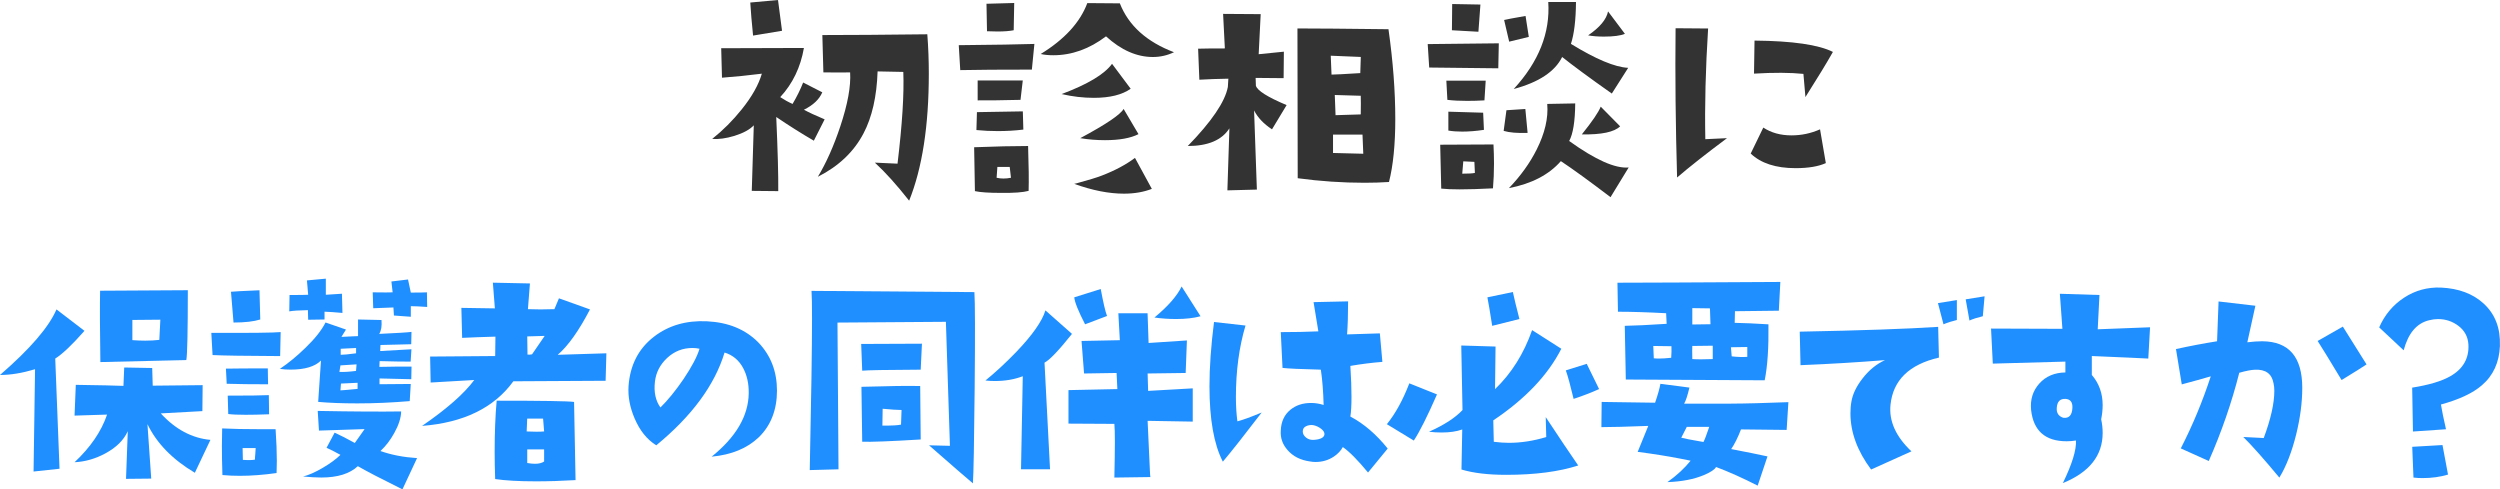
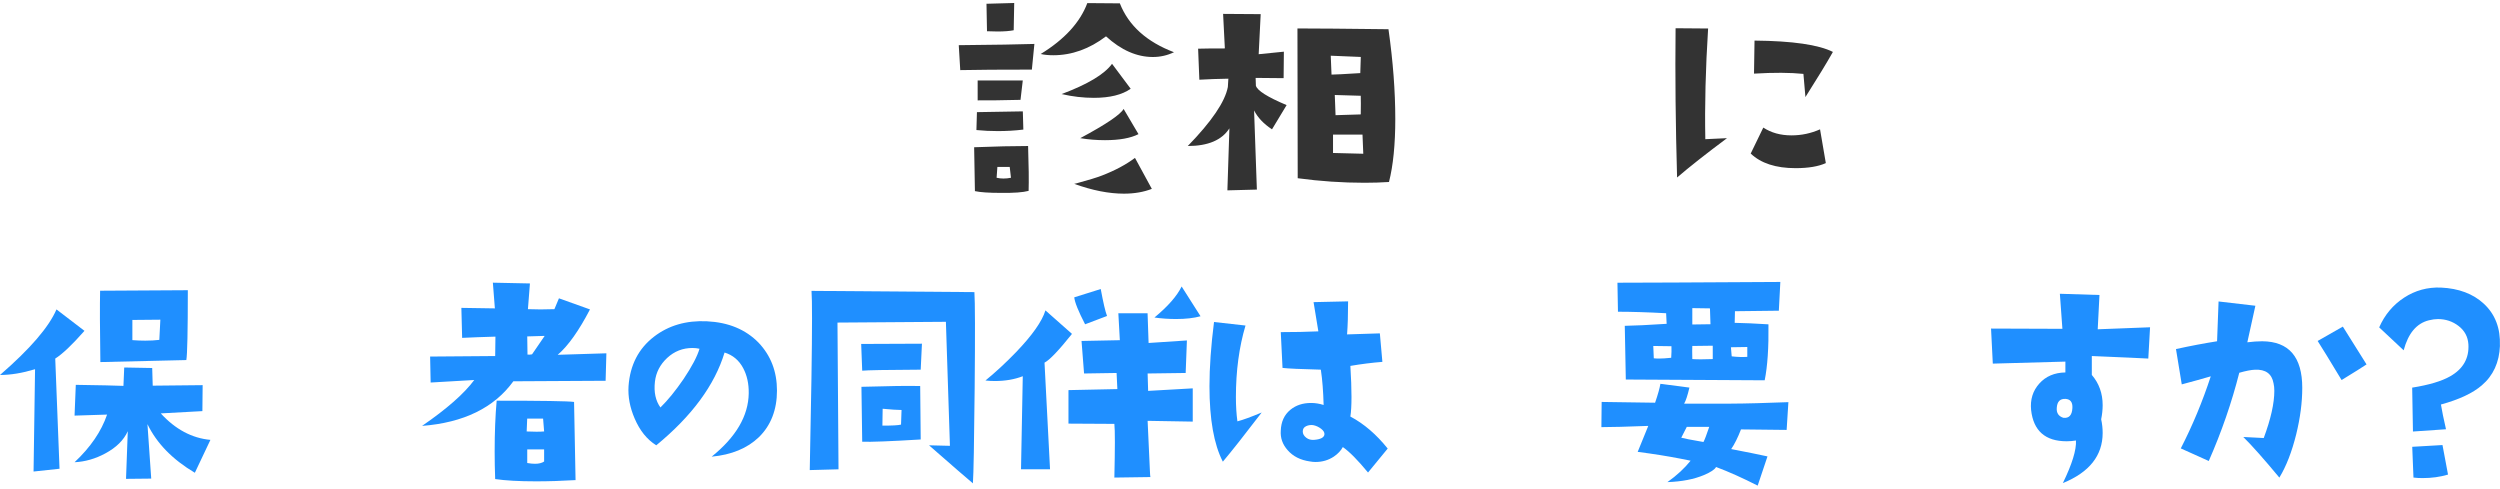
<svg xmlns="http://www.w3.org/2000/svg" id="_レイヤー_2" data-name="レイヤー 2" viewBox="0 0 484.22 94.8">
  <defs>
    <style>
      .cls-1 {
        fill: #1f8fff;
      }

      .cls-1, .cls-2 {
        stroke-width: 0px;
      }

      .cls-2 {
        fill: #333;
      }
    </style>
  </defs>
  <g id="_レイヤー_2-2" data-name="レイヤー 2">
    <g>
-       <path class="cls-2" d="m159.73,23.1l-2.1,4.15c-2.41-1.4-4.83-2.93-7.28-4.59.29,6.54.42,11.33.39,14.36l-5.13-.05.39-12.7c-.75.81-2,1.5-3.76,2.05-1.63.49-3.06.68-4.3.59,2.12-1.69,4.02-3.6,5.71-5.71,1.99-2.47,3.29-4.79,3.91-6.93-2.61.33-5.18.59-7.72.78l-.15-5.71,16.02-.05c-.65,3.74-2.18,6.92-4.59,9.52.78.52,1.58.96,2.39,1.32.85-1.43,1.53-2.82,2.05-4.15l3.71,1.9c-.59,1.37-1.77,2.49-3.56,3.37.94.52,2.28,1.14,4,1.86Zm-8.25-17.14l-5.62.93c-.26-2.57-.44-4.7-.54-6.4l5.37-.49.78,5.96Zm28.13.68c.2,2.6.29,5.14.29,7.62,0,10.09-1.27,18.3-3.81,24.61-2.41-3.06-4.62-5.52-6.64-7.37l4.39.2c.91-7.58,1.29-13.51,1.12-17.77l-4.98-.1c-.16,4.85-1.07,8.86-2.73,12.01-1.86,3.55-4.8,6.35-8.84,8.4,1.63-2.7,3.08-5.96,4.35-9.77,1.43-4.3,2.07-7.78,1.9-10.45-.81.03-2.54.03-5.18,0l-.2-7.23c5.24,0,12.01-.05,20.31-.15Z" />
      <path class="cls-2" d="m200.35,8.5l-.49,4.98c-6.05,0-10.68.03-13.87.1l-.29-4.83c6.93-.06,11.82-.15,14.65-.24Zm-1.12,28.47c-1.07.29-2.87.42-5.37.39-2.28,0-3.96-.11-5.03-.34l-.15-8.5c4.17-.16,7.65-.24,10.45-.24.13,3.84.16,6.74.1,8.69Zm-1.03-11.87c-1.63.2-3.27.29-4.93.29-1.37,0-2.75-.06-4.15-.2l.1-3.47,8.89-.15.1,3.52Zm-.1-9.52l-.44,3.76c-4.3.1-7.06.13-8.3.1v-3.86h8.74Zm-1.66-14.99l-.1,5.27c-.81.16-1.86.24-3.12.24-.62,0-1.3-.02-2.05-.05l-.1-5.32,5.37-.15Zm-.63,33.84l-.24-2.1h-2.39l-.15,2.1c.42.1.86.15,1.32.15.49,0,.98-.05,1.46-.15Zm31.59-24.32c-1.3.62-2.67.93-4.1.93-3.12,0-6.15-1.33-9.08-4-3.22,2.44-6.62,3.66-10.21,3.66-.94,0-1.76-.08-2.44-.24,4.62-2.83,7.63-6.12,9.03-9.86l6.3.05c1.69,4.3,5.19,7.46,10.5,9.47Zm-8.4,7.08c-1.66,1.17-4.04,1.76-7.13,1.76-2.05,0-4.13-.24-6.25-.73,5.05-1.89,8.3-3.84,9.77-5.86l3.61,4.83Zm4.1,19.39c-1.59.62-3.4.93-5.42.93-2.9,0-6.1-.63-9.62-1.9l.44-.1c2.28-.62,3.92-1.12,4.93-1.51,2.54-.98,4.67-2.12,6.4-3.42l3.27,6.01Zm-2.59-10.6c-1.53.78-3.7,1.17-6.49,1.17-1.63,0-3.22-.13-4.79-.39,4.98-2.67,7.78-4.56,8.4-5.66l2.88,4.88Z" />
      <path class="cls-2" d="m249.2,20.36l-2.83,4.69c-1.63-1.07-2.78-2.3-3.47-3.66l.54,15.33-5.71.15.39-12.01c-1.46,2.28-4.15,3.42-8.06,3.42,4.62-4.75,7.21-8.56,7.76-11.43l.1-1.61c-2.02.03-3.89.1-5.62.2l-.24-6.01c1.01-.03,2.73-.05,5.18-.05l-.34-6.69,7.28.05-.39,7.76,4.88-.49-.05,5.13-5.42-.05.05,1.51c.26.94,2.25,2.2,5.96,3.76Zm19.83,14.89c-1.5.1-3.08.15-4.74.15-4.26,0-8.58-.29-12.94-.88l-.05-29.01c3.45,0,9.33.05,17.63.15.88,6.22,1.32,12.01,1.32,17.38,0,4.95-.41,9.02-1.22,12.21Zm-5.47-24.22l-5.81-.24.15,3.66c.65,0,2.51-.1,5.57-.29l.1-3.12Zm.49,18.75l-.15-3.71h-5.71v3.56l5.86.15Zm-.49-11.23l-5.03-.15c0,.26.05,1.56.15,3.91l4.88-.15c.03-1.56.03-2.77,0-3.61Z" />
-       <path class="cls-2" d="m290.3,8.4l-.1,4.83-13.38-.15-.29-4.54,13.77-.15Zm-1.03,19.58c.06,1.27.1,2.51.1,3.71,0,1.66-.07,3.26-.2,4.79-2.54.13-4.69.2-6.45.2-1.46,0-2.65-.05-3.57-.15l-.2-8.5,10.3-.05Zm-1.51-12.35l-.24,3.81c-1.17.07-2.28.1-3.32.1-1.43,0-2.72-.06-3.86-.2l-.2-3.71h7.62Zm-.34,9.52c-1.53.23-2.93.34-4.2.34-.98,0-1.87-.06-2.69-.2v-3.66l6.74.2.15,3.32Zm-.68-24.27l-.39,5.27c-1.21-.06-2.91-.16-5.13-.29l.05-5.08,5.47.1Zm-1.07,32.62c0-.29-.03-1.01-.1-2.15l-2.15-.1-.2,2.39c1.24,0,2.05-.05,2.44-.15Zm10.21-7.76c-1.99.07-3.53-.06-4.64-.39l.54-4,3.66-.24.44,4.64Zm.24-18.6l-3.81.93-.98-4.2c.36-.1,1.74-.36,4.15-.78l.63,4.05Zm19.34,25.29l-3.52,5.76c-4.1-3.12-7.31-5.45-9.62-6.98-2.31,2.64-5.67,4.38-10.06,5.23,2.28-2.38,4.07-4.87,5.37-7.47,1.59-3.16,2.28-6.1,2.05-8.84l5.42-.1c-.03,3.48-.42,5.91-1.17,7.28,5.08,3.65,8.92,5.36,11.52,5.13Zm-.1-19.29l-3.17,4.98c-4.43-3.12-7.63-5.49-9.62-7.08-1.4,2.83-4.53,4.9-9.38,6.2,4.85-5.27,7.08-10.89,6.69-16.85h5.37c-.03,3.52-.36,6.22-.98,8.11,4.82,2.96,8.51,4.51,11.08,4.64Zm-1.56,11.33c-1.14,1.11-3.61,1.63-7.42,1.56,2.02-2.51,3.24-4.3,3.66-5.37l3.76,3.81Zm.93-17.92c-.85.36-2.21.54-4.1.54-1.11,0-2.12-.08-3.03-.24,2.28-1.56,3.56-3.11,3.86-4.64l3.27,4.35Z" />
      <path class="cls-2" d="m334.5,26.76c-4.1,3.06-7.32,5.6-9.67,7.62-.29-10.16-.39-19.79-.29-28.91l6.3.05c-.49,7.78-.67,14.93-.54,21.44l4.2-.2Zm19.14,4.83c-1.43.65-3.39.98-5.86.98-3.81,0-6.71-.94-8.69-2.83l2.44-5.03c1.53,1.01,3.35,1.51,5.47,1.51,1.92,0,3.76-.39,5.52-1.17l1.12,6.54Zm1.37-21.53c-1.17,2.08-2.95,5-5.32,8.74l-.39-4.49c-2.54-.26-5.73-.28-9.57-.05l.1-6.4c7.36.07,12.42.8,15.19,2.2Z" />
      <path class="cls-1" d="m16.36,64.08c-2.38,2.7-4.26,4.49-5.66,5.37l.83,21.34-5.03.54.29-19.82c-2.47.75-4.74,1.12-6.79,1.12,5.83-5.05,9.47-9.28,10.94-12.7l5.42,4.15Zm24.41,21.09l-3.03,6.4c-4.33-2.57-7.39-5.71-9.18-9.42l.73,10.55-4.88.05.34-9.23c-.78,1.73-2.23,3.16-4.35,4.3-1.92,1.04-3.91,1.61-5.96,1.71,3.09-2.9,5.19-5.97,6.3-9.23l-6.3.2.24-5.96c4.62.07,7.7.13,9.23.2l.15-3.56,5.42.1.1,3.42,9.67-.1-.05,5.03-8.06.44c2.83,3.09,6.04,4.8,9.62,5.13Zm-4.39-28.96c0,7.94-.1,12.45-.29,13.53l-16.65.39c-.1-6.45-.11-11.05-.05-13.82l16.99-.1Zm-5.32,5.71l-5.42.05v3.91c.88.07,1.71.1,2.49.1.98,0,1.89-.05,2.73-.15l.2-3.91Z" />
-       <path class="cls-1" d="m54.36,64.33l-.1,4.64c-6.8-.03-11.17-.1-13.09-.2l-.24-4.3c7.58.03,12.06-.02,13.43-.15Zm-.78,27.29c-2.54.36-4.92.54-7.13.54-1.17,0-2.29-.05-3.37-.15-.07-2.12-.1-4-.1-5.66,0-1.24.02-2.36.05-3.37,2.05.1,4.49.15,7.32.15h3.03c.16,2.38.24,4.43.24,6.15,0,.85-.02,1.63-.05,2.34Zm-1.66-17.19c-3.12,0-5.79-.03-8.01-.1l-.15-2.93c1.89-.03,4.59-.05,8.11-.05l.05,3.08Zm.2,5.81c-1.79.07-3.3.1-4.54.1-1.5,0-2.62-.05-3.37-.15l-.1-3.56c4.04,0,6.69-.03,7.96-.1l.05,3.71Zm-1.71-18.36c-1.24.39-2.96.59-5.18.59l-.49-5.96c.55-.06,2.39-.16,5.52-.29l.15,5.66Zm-.88,24.9h-2.54l.05,2.29c1.14.07,1.92.05,2.34-.05,0-.26.02-.63.07-1.12s.07-.86.07-1.12Zm30.18-15.77l-.05,2.44-6.15-.15v1.12l6.05-.05-.2,3.32c-3.42.29-6.8.44-10.16.44-2.93,0-5.45-.1-7.57-.29l.54-8.01c-1.17,1.17-3.14,1.76-5.91,1.76-.72,0-1.4-.05-2.05-.15,1.66-1.11,3.3-2.46,4.93-4.05,1.86-1.79,3.16-3.43,3.91-4.93l3.96,1.37c-.26.42-.55.9-.88,1.42.13,0,.81-.03,2.05-.1l1.17-.05v-3.22l4.54.1c.1,1.17-.05,2.07-.44,2.69,3.48-.16,5.57-.29,6.25-.39l-.05,2.39-5.96.15-.05,1.17,6.05-.34-.15,2.39c-1.6,0-3.6-.03-6.01-.1l-.05,1.12c2.83-.06,4.9-.08,6.2-.05Zm-13.38-10.4c-1.43-.13-2.59-.21-3.47-.24v1.51l-3.17.05-.05-1.86c-1.73.03-2.93.11-3.61.24l.05-3.17c1.99,0,3.19-.02,3.61-.05l-.24-2.78,3.66-.34v3.12l3.12-.2.1,3.71Zm14.45,28.12l-2.83,6.05c-4.2-2.08-7.08-3.58-8.64-4.49-1.56,1.46-3.92,2.2-7.08,2.2-.98,0-2.15-.07-3.52-.2,1.07-.26,2.34-.82,3.81-1.68,1.46-.86,2.6-1.7,3.42-2.51-1.11-.62-2-1.07-2.69-1.37l1.56-2.93c.94.42,2.25,1.09,3.91,2l1.9-2.69-8.84.29-.24-3.81c6.87.13,12.26.16,16.16.1-.03,1.24-.47,2.62-1.32,4.15-.75,1.37-1.64,2.54-2.69,3.52,2.12.75,4.48,1.2,7.08,1.37Zm-11.72-18.16l-3.12.2-.2,1.27c.85.03,1.92-.03,3.22-.2l.1-1.27Zm.2,4.74v-1.17l-3.22.15-.1,1.32c.62-.03,1.72-.13,3.32-.29Zm-.29-6.88v-1.03l-2.98.15v1.17c.55,0,1.55-.1,2.98-.29Zm13.77-8.98c-1.46-.1-2.52-.15-3.17-.15v2.05l-3.27-.24-.1-1.56-3.91.15-.1-3.08c2.15.03,3.43.03,3.86,0l-.24-2.1,3.22-.39.54,2.54c1.59,0,2.64-.02,3.12-.05l.05,2.83Z" />
      <path class="cls-1" d="m117.45,68.43l-.15,5.32-17.87.1c-3.74,5.14-9.64,8.02-17.68,8.64,4.79-3.29,8.15-6.25,10.11-8.89l-8.45.49-.1-5.03,12.6-.1.05-3.76c-2.47.07-4.62.15-6.45.24l-.15-5.81,6.49.1-.39-4.98,7.18.15-.39,4.98c.78.03,1.59.05,2.44.05s1.77-.02,2.69-.05l.88-2.1,6.01,2.15c-2.15,4.13-4.23,7.06-6.25,8.79l9.42-.29Zm-5.96,24.56c-2.7.16-5.26.24-7.67.24-3.29,0-5.92-.15-7.91-.44-.07-1.86-.1-3.63-.1-5.32,0-3.68.13-6.97.39-9.86,8.82,0,13.82.08,14.99.24l.29,15.14Zm-6.1-9.42l-.2-2.49h-3.08l-.1,2.49c.72.03,1.35.05,1.9.05.59,0,1.07-.02,1.46-.05Zm.1-18.51l-3.37.1.05,3.52c.26.03.55.02.88-.05.52-.78,1.33-1.97,2.44-3.56Zm-.1,24.32v-2.34h-3.27v2.64c.55.1,1.06.15,1.51.15.75,0,1.33-.15,1.76-.44Z" />
      <path class="cls-1" d="m137.84,88.45c4.72-3.81,7.11-7.89,7.18-12.26.03-1.86-.33-3.48-1.07-4.88-.81-1.53-2.02-2.54-3.61-3.03-1.92,6.32-6.33,12.3-13.23,17.97-1.79-1.11-3.19-2.85-4.2-5.22-.91-2.12-1.3-4.2-1.17-6.25.29-4.07,1.94-7.26,4.93-9.57,2.83-2.18,6.25-3.17,10.25-2.98,4.17.2,7.5,1.58,10.01,4.15,2.38,2.51,3.56,5.6,3.56,9.28s-1.17,6.75-3.52,9.03c-2.25,2.15-5.29,3.4-9.13,3.76Zm-2.34-20.9c-.46-.1-.91-.15-1.37-.15-1.89,0-3.52.64-4.91,1.93-1.38,1.29-2.17,2.82-2.37,4.61-.23,2.02.13,3.68,1.07,4.98,1.43-1.4,2.93-3.24,4.49-5.52,1.63-2.44,2.65-4.39,3.08-5.86Z" />
      <path class="cls-1" d="m188.73,56.56c.13,1.86.15,8.09.05,18.7-.1,10.45-.21,16.57-.34,18.36-.91-.75-3.74-3.21-8.5-7.37l4.05.1-.78-24.02-21,.15.2,28.42-5.57.15c.29-13.87.44-23.67.44-29.39,0-2.64-.03-4.41-.1-5.32l31.54.24Zm-10.16,10.01l-.24,5.03c-6.64.03-10.42.1-11.33.2l-.2-5.18,11.77-.05Zm-.24,18.55c-5.89.36-9.67.5-11.33.44l-.15-10.64c5.4-.16,9.2-.21,11.38-.15l.1,10.35Zm-3.71-5.71c-.78,0-2-.08-3.66-.24l-.05,3.27c1.89,0,3.09-.06,3.61-.2l.1-2.83Z" />
      <path class="cls-1" d="m207.63,64.67c-2.57,3.22-4.35,5.08-5.32,5.57l1.07,20.65h-5.62l.34-18.02c-1.6.62-3.4.93-5.42.93-.59,0-1.19-.03-1.81-.1,1.99-1.63,3.96-3.45,5.91-5.47,3.16-3.29,5.06-5.99,5.71-8.11l5.13,4.54Zm23.39,16.99l-8.74-.15.44,9.62c.03.72.06,1.14.1,1.27l-6.98.1c.06-2.83.1-5.11.1-6.84s-.03-2.95-.1-3.56l-8.89-.05v-6.49l9.47-.2-.15-3.12-6.3.1-.49-6.3,7.42-.15-.29-5.22h5.66l.2,5.76,7.42-.49-.24,6.3-7.37.1.1,3.37,8.64-.49v6.45Zm-16.6-20.46l-4.25,1.61c-1.3-2.51-2-4.25-2.1-5.22l5.13-1.61c.49,2.64.89,4.38,1.22,5.22Zm18.12.05c-1.3.36-2.88.54-4.74.54-1.46,0-2.87-.1-4.2-.29,2.6-2.15,4.36-4.15,5.27-6.01l3.66,5.76Z" />
      <path class="cls-1" d="m244.37,79.9c-3.29,4.3-5.79,7.47-7.52,9.52-1.73-3.35-2.59-8.22-2.59-14.6,0-3.65.29-7.8.88-12.45l6.1.68c-1.24,4.17-1.86,8.79-1.86,13.87,0,1.73.1,3.29.29,4.69,1.11-.29,2.67-.86,4.69-1.71Zm24.41,6.98l-3.81,4.64c-1.99-2.41-3.61-4.05-4.88-4.93-.36.68-.94,1.3-1.76,1.86-1.04.68-2.21,1.03-3.52,1.03-.36,0-.72-.03-1.07-.1-1.86-.26-3.3-.99-4.35-2.2-.98-1.11-1.42-2.36-1.32-3.76.06-1.73.68-3.08,1.86-4.05,1.07-.88,2.41-1.32,4-1.32.81,0,1.63.13,2.44.39-.07-2.6-.24-4.88-.54-6.84-3.91-.1-6.38-.21-7.42-.34l-.34-6.93c2.6,0,5.03-.05,7.28-.15l-.93-5.66,6.69-.15c0,2.6-.07,4.74-.2,6.4l6.35-.2.49,5.52c-2.02.16-4.09.42-6.2.78.29,4.72.29,7.99,0,9.81,2.64,1.4,5.04,3.47,7.23,6.2Zm-12.26-2.73c.06-.36-.15-.72-.63-1.1-.49-.37-1.01-.61-1.56-.71-.46-.06-.9,0-1.34.2s-.66.54-.66,1.03c0,.46.22.85.66,1.2s.97.48,1.59.42c1.2-.1,1.86-.44,1.95-1.03Z" />
-       <path class="cls-1" d="m278.33,76.39c-1.86,4.23-3.35,7.21-4.49,8.94l-5.22-3.17c1.66-2.05,3.11-4.69,4.35-7.91l5.37,2.15Zm27.34,13.77c-3.71,1.2-8.37,1.81-13.96,1.81-3.45,0-6.33-.34-8.64-1.03l.15-7.76c-1.07.39-2.41.59-4,.59-.85,0-1.66-.05-2.44-.15,2.93-1.3,5.09-2.7,6.49-4.2l-.24-12.5,6.64.2-.1,8.25c3.19-3.06,5.58-6.87,7.18-11.43l5.66,3.61c-2.6,5.11-7,9.73-13.18,13.87l.1,4.15c1.07.13,2.05.2,2.93.2,2.34,0,4.75-.37,7.23-1.12l-.1-3.86c2.64,4,4.74,7.13,6.3,9.38Zm-11.38-28.37l-5.27,1.32c-.42-2.7-.73-4.54-.93-5.52l4.93-1.03c.26,1.2.68,2.95,1.27,5.22Zm15.43,13.57c-1.43.65-3.08,1.29-4.93,1.9-.62-2.6-1.12-4.44-1.51-5.52l4.05-1.27,2.39,4.88Z" />
      <path class="cls-1" d="m346.39,77.9l-.34,5.37-8.84-.1c-.62,1.6-1.25,2.86-1.9,3.81,3.06.59,5.4,1.06,7.03,1.42l-1.9,5.66c-2.87-1.46-5.55-2.67-8.06-3.61-.26.49-1.04,1.01-2.34,1.56-1.92.81-4.28,1.27-7.08,1.37,1.86-1.33,3.35-2.72,4.49-4.15l-1.95-.39c-2.51-.49-5.27-.93-8.3-1.32l2.05-5.03c-4.17.16-7.19.24-9.08.24l.05-4.88,10.35.15c.55-1.59.89-2.82,1.03-3.66l5.62.73c-.36,1.53-.7,2.57-1.03,3.12,6.12.03,10.84,0,14.16-.1l6.05-.2Zm-1.56-23.29l-.29,5.57-8.5.1-.05,2.25c1.82.03,4,.13,6.54.29.06,4.49-.18,8.11-.73,10.84l-26.9-.15-.2-10.4c1.86-.03,4.56-.16,8.11-.39l-.1-2.05c-3.71-.2-6.82-.29-9.33-.29l-.1-5.62c4.36,0,14.88-.05,31.54-.15Zm-21.09,12.45l-3.52-.05.1,2.39c.26.03.59.05.98.05.62,0,1.42-.05,2.39-.15.06-.81.08-1.56.05-2.25Zm7.32,15.62h-4.35l-1.07,2.1c.42.13,1.86.41,4.3.83.23-.42.6-1.4,1.12-2.93Zm.68-13.13v-2.59l-3.96.05c-.03.42-.03,1.27,0,2.54.46.03,1.01.05,1.66.05s1.42-.02,2.29-.05Zm-.44-6.74l-.1-3.08-3.42-.05v3.17c.52,0,1.69-.02,3.52-.05Zm7.13,6.3v-1.9l-3.17.05.15,1.76c1.07.13,2.08.16,3.03.1Z" />
-       <path class="cls-1" d="m375.55,69.26c-5.76,1.33-8.89,4.38-9.38,9.13-.33,3.16,1.03,6.17,4.05,9.03l-7.81,3.52c-2.67-3.58-4-7.21-4-10.89,0-.81.06-1.59.2-2.34.26-1.43.96-2.88,2.1-4.35,1.24-1.63,2.7-2.83,4.39-3.61-5.21.42-10.66.75-16.36.98l-.15-6.49c11.88-.23,20.82-.54,26.81-.93l.15,5.96Zm3.47-7.28c-.94.23-1.81.5-2.59.83l-1.07-4.1,3.66-.59v3.86Zm5.37-4.59l-.34,3.86c-.98.23-1.84.5-2.59.83l-.73-4.1,3.66-.59Z" />
      <path class="cls-1" d="m416.44,63.4l-.34,6.05c-1.01-.06-4.66-.23-10.94-.49v3.66c1.4,1.63,2.1,3.58,2.1,5.86,0,.88-.1,1.79-.29,2.73.2.91.29,1.79.29,2.64,0,4.39-2.57,7.63-7.71,9.72,1.79-3.68,2.64-6.43,2.54-8.25-.59.1-1.19.15-1.81.15-4.13,0-6.43-2.02-6.88-6.05-.2-2.02.33-3.73,1.59-5.13,1.25-1.4,2.94-2.12,5.05-2.15v-2.1l-14.06.39-.34-6.79,13.82.05-.49-6.79,7.67.24-.34,6.64,10.16-.39Zm-15.04,15.62c.06-1.11-.38-1.69-1.32-1.76-1.07-.06-1.64.52-1.71,1.76-.07.98.36,1.61,1.27,1.9,1.11.13,1.69-.5,1.76-1.9Z" />
      <path class="cls-1" d="m441.48,92.5c-3-3.61-5.32-6.23-6.98-7.86.65.03,1.97.1,3.96.2,1.37-3.68,2.05-6.72,2.05-9.13,0-.55-.05-1.04-.15-1.46-.33-1.86-1.53-2.73-3.61-2.64-.75.03-1.76.23-3.03.59-1.46,5.76-3.43,11.46-5.91,17.09l-5.42-2.44c2.28-4.43,4.21-9.08,5.81-13.96-1.56.46-3.43.98-5.62,1.56l-1.12-6.84c2.83-.62,5.48-1.12,7.96-1.51l.29-7.71,7.13.83-1.56,7.08c1.04-.13,2-.2,2.88-.2,5.18.03,7.76,3.04,7.76,9.03,0,2.8-.39,5.79-1.17,8.98-.85,3.42-1.94,6.22-3.27,8.4Zm16.89-21.92c-.72.49-2.33,1.5-4.83,3.03-2.31-3.84-3.86-6.36-4.64-7.57l4.88-2.78,4.59,7.32Z" />
      <path class="cls-1" d="m484.21,66.97c-.13,3.22-1.3,5.78-3.52,7.67-1.73,1.5-4.36,2.73-7.91,3.71.2,1.2.52,2.8.98,4.79l-6.4.44-.15-8.5c3.25-.52,5.71-1.25,7.37-2.2,2.51-1.43,3.68-3.5,3.52-6.2-.1-1.46-.73-2.64-1.9-3.54-1.17-.9-2.51-1.34-4-1.34-.52,0-1.11.08-1.76.24-2.38.59-4,2.52-4.88,5.81l-4.74-4.44c1.07-2.44,2.69-4.36,4.83-5.76,2.15-1.4,4.52-2.05,7.13-1.95,3.45.16,6.22,1.2,8.3,3.12,2.21,2.05,3.25,4.77,3.12,8.15Zm-10.06,24.95c-1.53.46-3.17.68-4.93.68-.59,0-1.17-.03-1.76-.1l-.24-5.96,5.86-.34,1.07,5.71Z" />
    </g>
  </g>
</svg>